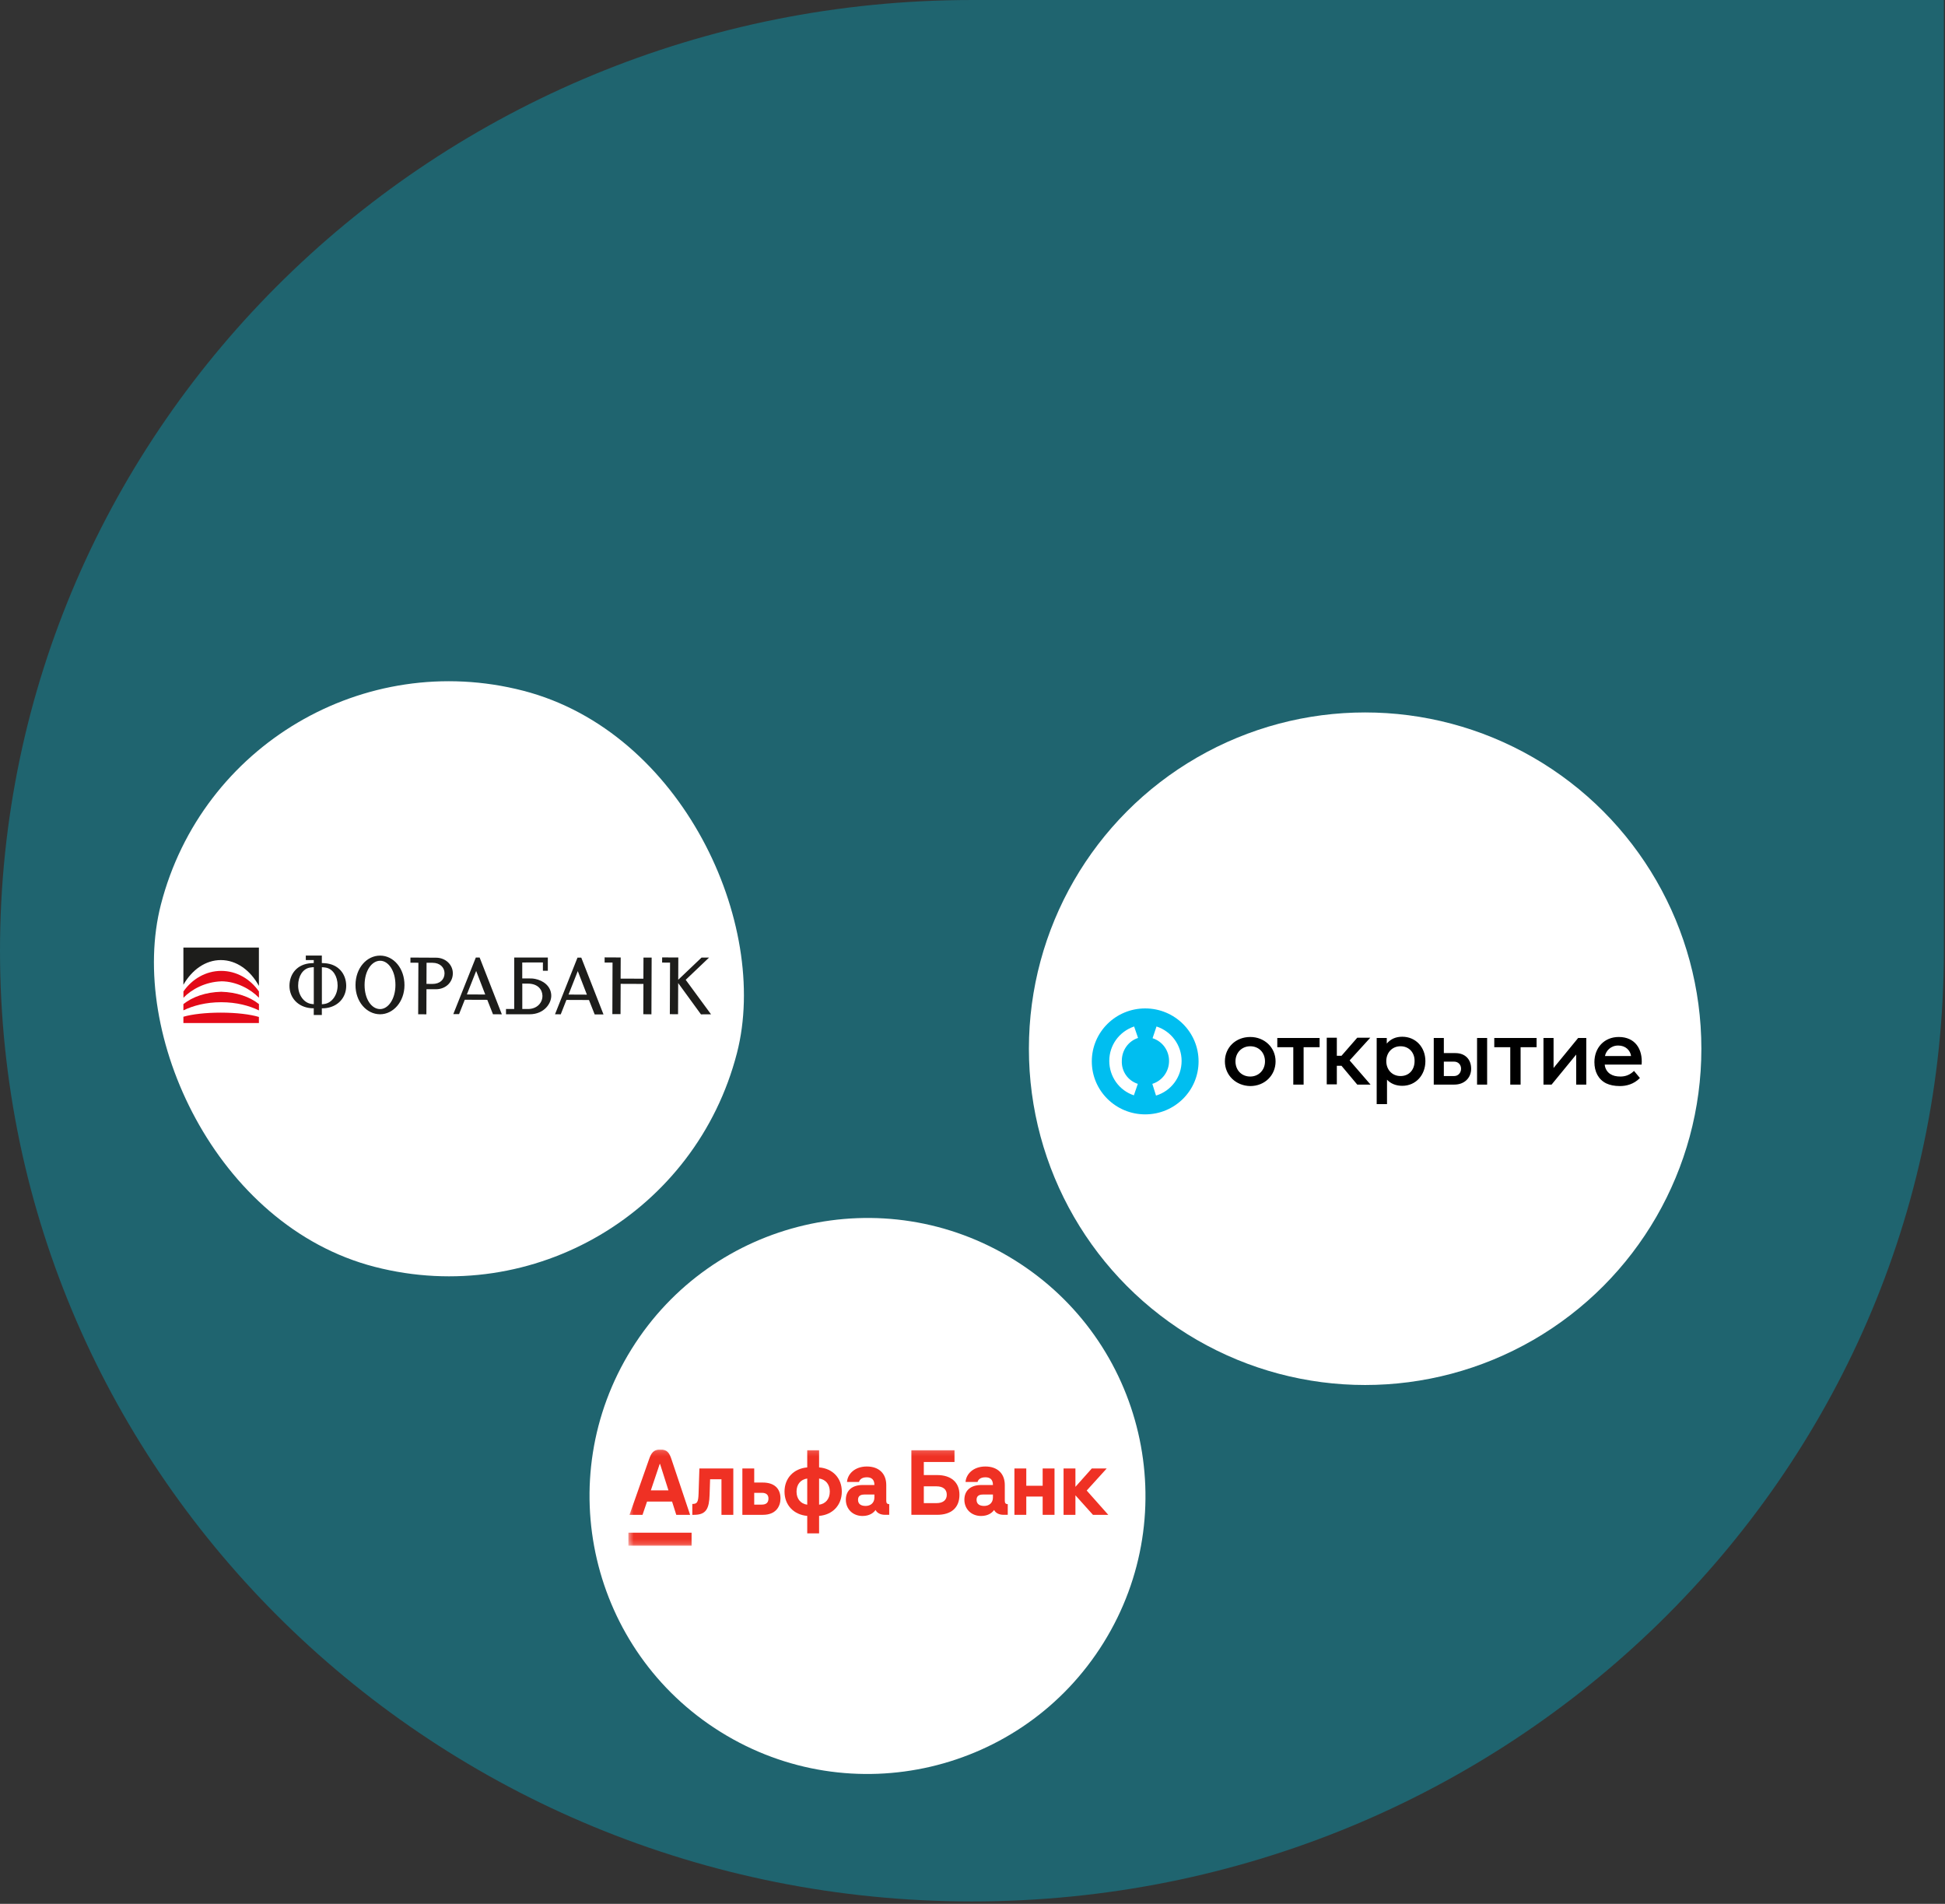
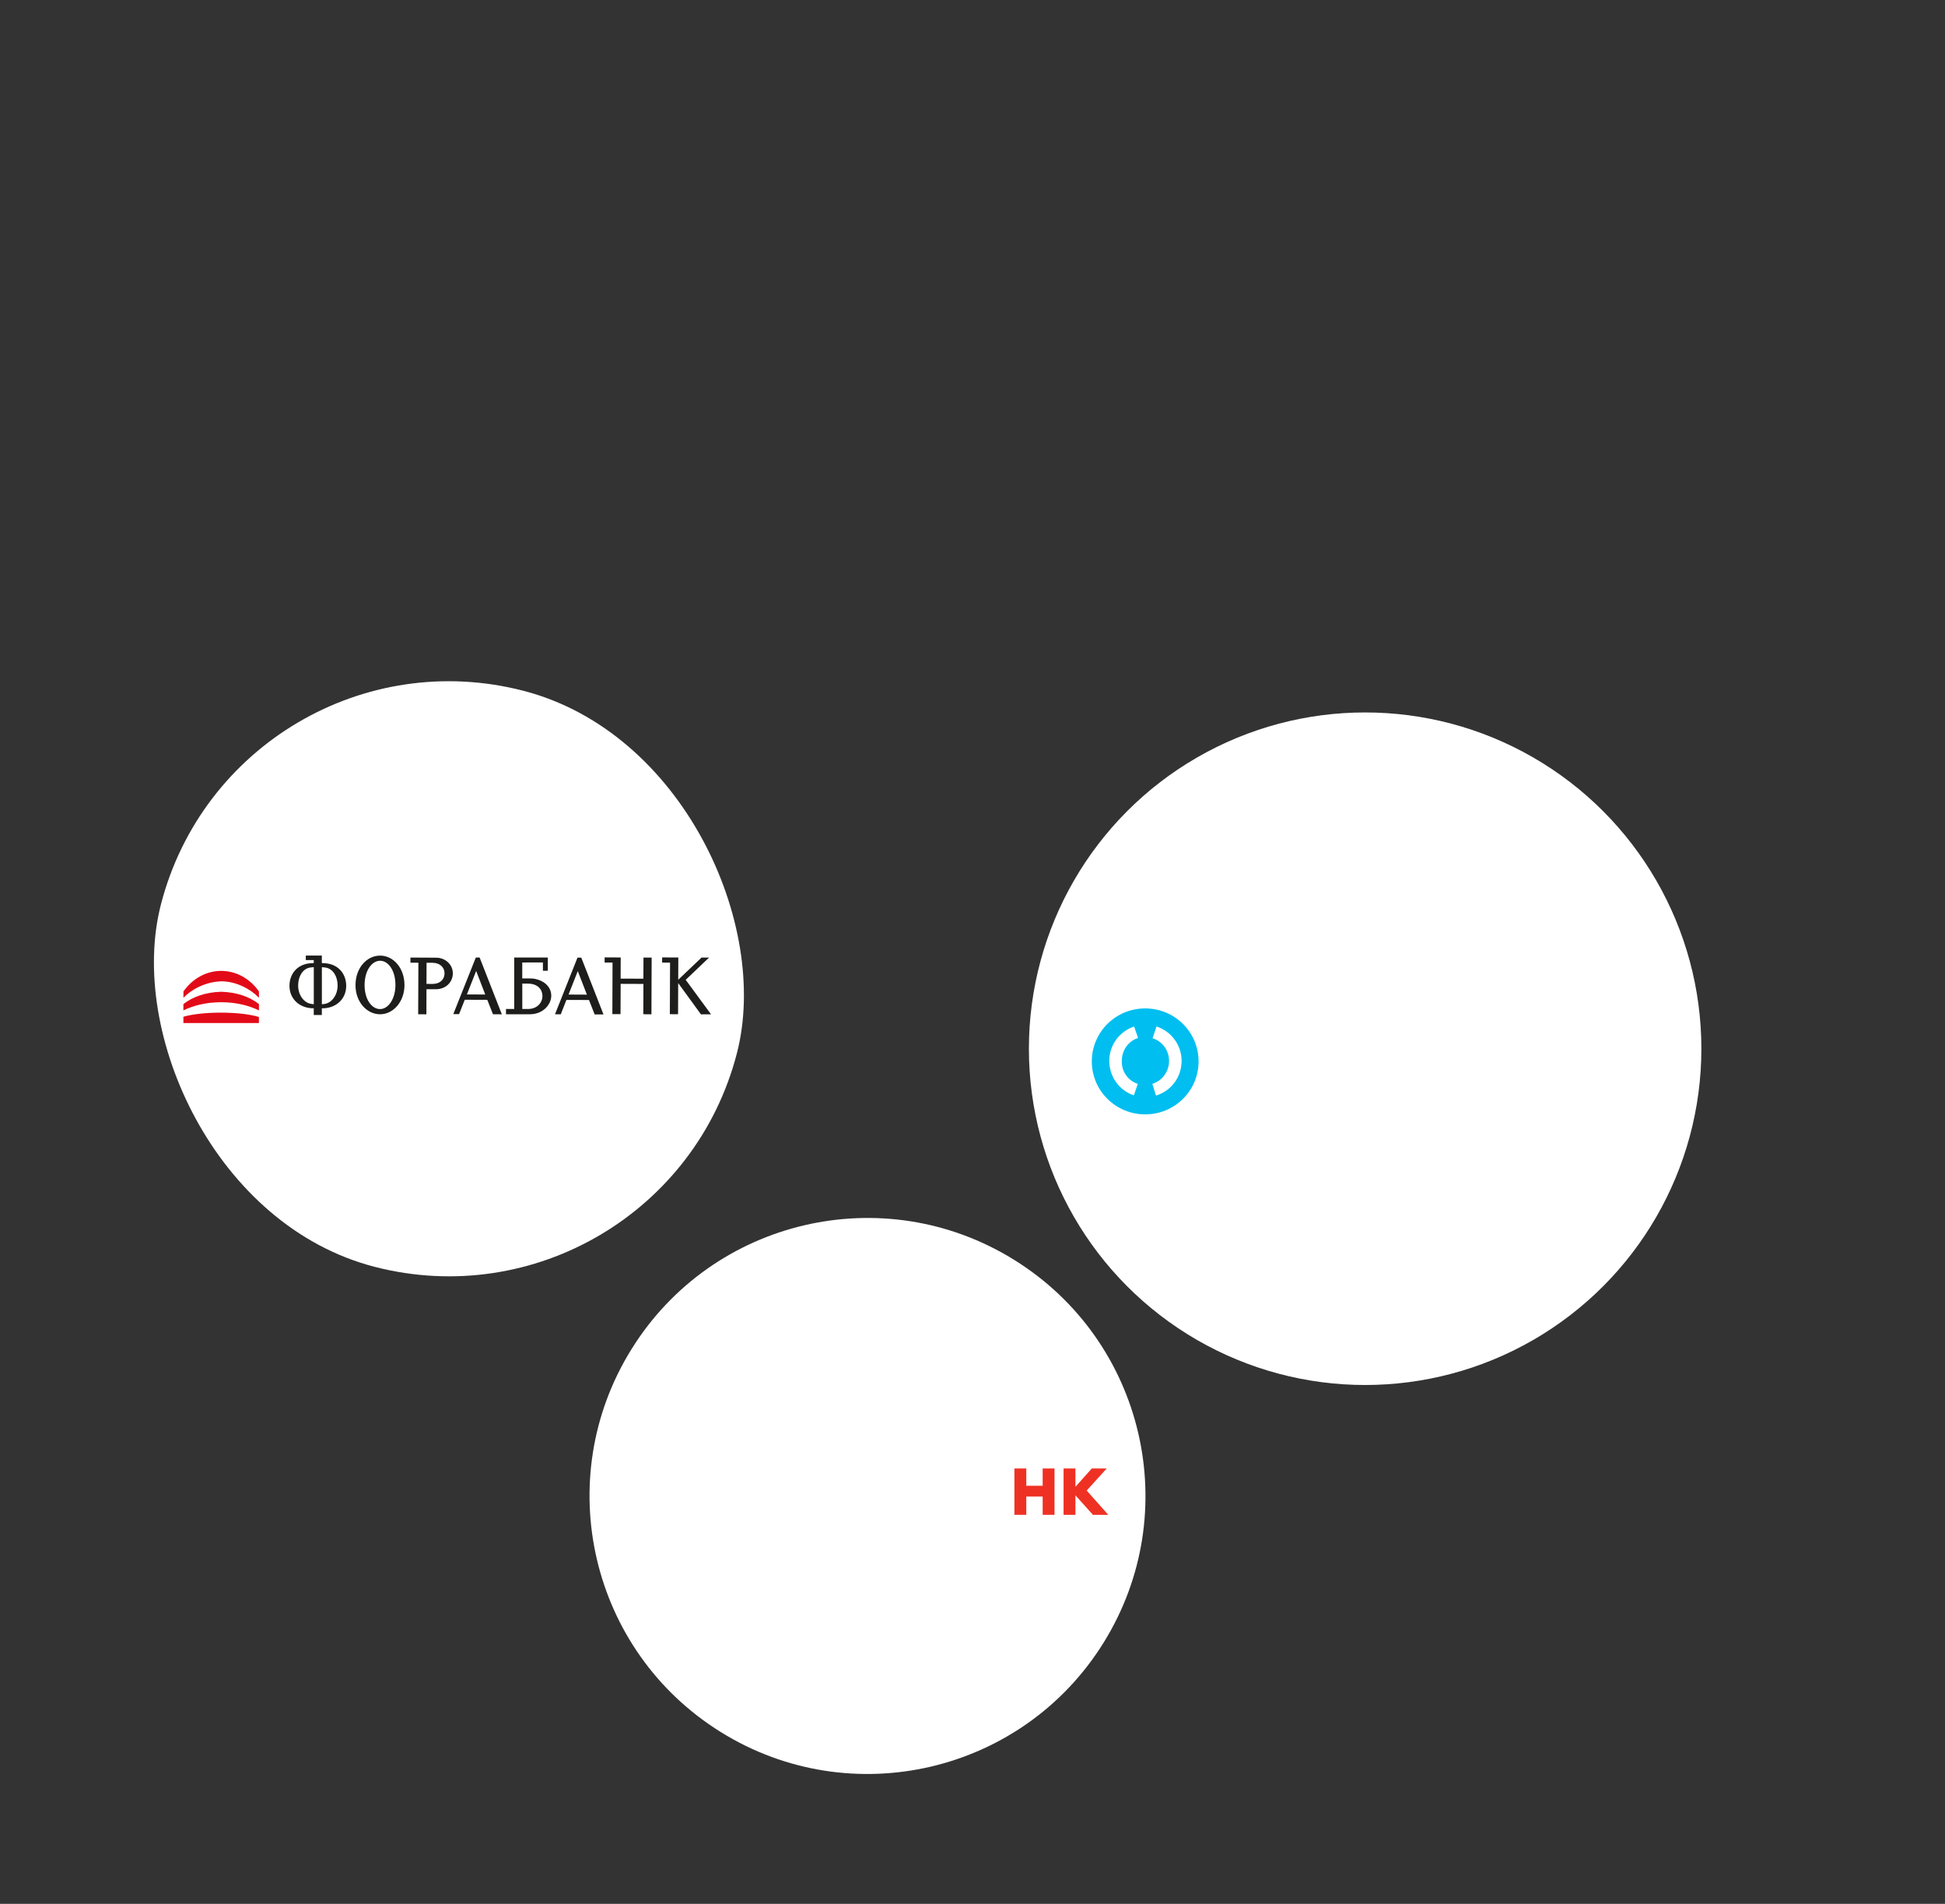
<svg xmlns="http://www.w3.org/2000/svg" width="376" height="368" viewBox="0 0 376 368" fill="none">
  <rect x="0" y="0" width="376" height="368" fill="#333333" stroke="none" />
-   <path opacity="0.4" fill-rule="evenodd" clip-rule="evenodd" d="M-0 183.768C-0 82.276 84.121 0.001 187.89 0.001V6.10352e-05H375.781V183.767C375.781 183.767 375.781 183.767 375.781 183.768C375.781 285.259 291.66 367.534 187.89 367.534C84.121 367.534 -0 285.259 -0 183.768Z" fill="#00AEC8" />
  <rect x="45.454" y="119.16" width="115" height="115" rx="57.5" transform="rotate(14.451 45.454 119.16)" fill="white" />
  <path d="M76.445 190.403C76.436 193.168 75.008 195.057 73.47 195.048C71.858 195.04 70.471 193.168 70.479 190.378C70.488 187.587 71.891 185.699 73.504 185.707C75.066 185.716 76.453 187.612 76.445 190.403ZM78.191 190.436C78.208 187.169 76.086 184.721 73.504 184.713C70.88 184.696 68.733 187.136 68.725 190.394C68.708 193.611 70.855 196.034 73.462 196.051C76.019 196.059 78.183 193.628 78.191 190.436ZM93.807 192.233L90.256 192.216L92.052 187.679L93.807 192.233ZM97.015 196.059L92.721 185.081H91.985L87.632 196.017L88.744 196.026L89.847 193.244L94.2 193.26L95.302 196.051L97.015 196.059ZM113.458 192.258L109.907 192.241L111.695 187.704L113.458 192.258ZM116.666 196.084L112.372 185.106H111.637L107.292 196.051L108.403 196.059L109.498 193.277L113.859 193.294L114.962 196.084H116.666ZM137.454 196.059L132.558 189.392L137.07 185.097L135.624 185.089L131.112 189.383L131.129 185.072L128.004 185.064L127.996 186.058L129.533 186.066L129.491 196.034L131.079 196.042L131.104 190.018L135.507 196.068L137.454 196.059ZM83.605 190.186L82.444 190.177L82.46 186.092L83.622 186.1C85.042 186.108 85.936 186.977 85.936 188.139C85.928 189.358 85.026 190.194 83.605 190.186ZM84.29 185.114L79.344 185.089V186.083L80.881 186.092L80.84 196.051L82.427 196.059L82.444 191.205L84.24 191.213C86.137 191.222 87.532 189.885 87.54 188.147C87.549 186.493 86.153 185.114 84.29 185.114ZM101.869 195.032H100.967V190.119L102.07 190.127C103.942 190.135 104.819 191.238 104.861 192.433C104.911 193.762 103.85 195.115 101.869 195.032ZM105.905 187.637V185.081H100.967H99.405V195.032H97.817V196.051H102.387C105.212 196.051 106.657 193.904 106.565 192.324C106.465 190.553 104.986 189.525 103.457 189.216C103.273 189.175 103.114 189.158 102.972 189.141C102.504 189.099 102.354 189.141 100.959 189.124V186.041L104.953 186.033V186.192V187.637H105.905ZM62.224 194.121V186.952C62.492 186.969 62.868 187.002 63.06 187.044C64.355 187.32 65.257 188.673 65.266 190.478C65.274 192.299 64.171 193.862 62.701 194.062C62.55 194.087 62.375 194.104 62.224 194.121ZM60.662 186.944V194.104C60.52 194.096 60.345 194.079 60.203 194.054C58.732 193.853 57.621 192.299 57.638 190.47C57.646 188.657 58.548 187.303 59.843 187.036C60.027 186.994 60.386 186.96 60.662 186.944ZM62.224 184.705H59.116V185.574H60.654V186.15C60.478 186.158 60.278 186.167 60.161 186.175C57.42 186.334 55.975 188.281 55.958 190.52C55.941 192.834 57.587 194.681 60.169 194.881C60.303 194.889 60.495 194.889 60.654 194.889V196.193H62.216V194.898C62.375 194.898 62.575 194.898 62.717 194.889C65.299 194.689 66.945 192.842 66.928 190.528C66.912 188.289 65.466 186.334 62.726 186.175C62.6 186.167 62.4 186.158 62.216 186.15V184.705H62.224ZM125.932 196.059L125.974 185.097L124.395 185.089L124.378 189.175L119.975 189.158L119.992 185.072L116.884 185.056V186.05L118.413 186.058L118.379 196.017L119.958 196.026L119.983 190.169L124.386 190.186L124.361 196.042L125.932 196.059Z" fill="#1D1D1B" />
  <path d="M50.059 196.571C48.404 196.069 45.722 195.735 42.69 195.735C39.74 195.735 37.117 196.044 35.454 196.529V197.749H50.05V196.562L50.059 196.571Z" fill="#E30A18" />
  <path d="M42.773 189.677C45.747 189.686 48.504 191.24 50.058 192.86V191.641C48.379 189.226 45.73 187.664 42.748 187.664C39.782 187.672 37.141 189.234 35.462 191.641V192.86C37.016 191.24 39.681 189.794 42.748 189.686C42.748 189.686 42.748 189.694 42.756 189.694H42.764C42.773 189.702 42.781 189.702 42.781 189.686C42.773 189.686 42.781 189.686 42.773 189.677Z" fill="#E30A18" />
  <path d="M42.74 193.722H42.757H42.773C45.739 193.722 48.204 194.399 50.05 195.301L50.059 195.309V194.081C48.254 192.661 45.748 191.784 42.757 191.7C39.765 191.784 37.267 192.661 35.454 194.081V195.301L35.462 195.293C37.309 194.399 39.774 193.722 42.74 193.722Z" fill="#E30A18" />
-   <path d="M50.059 190.579C48.404 187.547 45.722 185.575 42.69 185.575C39.74 185.575 37.117 187.446 35.454 190.346V183.16H50.05V190.588H50.059V190.579Z" fill="#1D1D1B" />
  <circle cx="263.903" cy="202.71" r="65" fill="white" />
  <g clip-path="url(#clip0_7552_62527)">
    <path fill-rule="evenodd" clip-rule="evenodd" d="M212.773 213.35C218.792 200.124 246.596 185.277 274.89 180.241C277.29 179.813 279.616 179.47 281.868 179.21C283.121 178.871 284.401 178.643 285.694 178.528C307.883 176.802 320.822 183.395 315.598 194.967C309.53 208.357 281.527 223.273 253.018 228.348L250.849 228.656L250.116 228.787L250.771 228.592C223.828 232.91 206.905 226.237 212.773 213.35ZM249.73 228.867L250.161 228.79L249.935 228.83L249.73 228.867ZM248.803 229.032L249.73 228.867C249.417 228.895 249.106 228.939 248.797 228.999L248.803 229.032Z" fill="white" />
    <mask id="mask0_7552_62527" style="mask-type:luminance" maskUnits="userSpaceOnUse" x="203" y="170" width="122" height="69">
      <path d="M203.263 190.769L316.438 170.621L324.88 218.047L211.705 238.194L203.263 190.769Z" fill="white" />
      <path fill-rule="evenodd" clip-rule="evenodd" d="M212.773 213.349C218.792 200.123 246.596 185.276 274.89 180.24C277.29 179.812 279.616 179.469 281.868 179.209C283.121 178.87 284.401 178.642 285.694 178.528C307.883 176.802 320.822 183.394 315.598 194.966C309.53 208.356 281.527 223.272 253.018 228.347L250.849 228.655L250.116 228.786L250.771 228.591C223.828 232.909 206.905 226.236 212.773 213.349ZM249.73 228.866L250.161 228.789L249.935 228.829L249.73 228.866ZM248.803 229.031L249.73 228.866C249.417 228.894 249.106 228.938 248.797 228.998L248.803 229.031Z" fill="black" />
    </mask>
    <g mask="url(#mask0_7552_62527)">
      <path d="M281.871 179.211L282.126 181.389L282.438 181.334L281.871 179.211ZM253.024 228.36L253.289 230.536L253.407 230.515L253.024 228.36ZM250.775 228.593L251.417 230.703L250.434 226.43L250.775 228.593ZM249.895 228.839L249.859 231.069L250.16 231.015L250.462 230.962L249.895 228.839ZM248.75 228.965L248.366 226.809L249.026 231.14L248.75 228.965ZM274.51 178.086C260.538 180.594 247.029 185.215 234.448 191.789C229.179 194.535 224.22 197.837 219.655 201.64C215.598 205.087 212.467 208.735 210.782 212.449L214.769 214.297C216.649 210.68 219.275 207.503 222.473 204.975C226.805 201.373 231.513 198.25 236.516 195.658C248.687 189.293 261.758 184.821 275.277 182.397L274.51 178.086ZM281.617 177.032C279.331 177.305 276.957 177.65 274.51 178.086L275.277 182.397C277.641 181.976 279.924 181.64 282.126 181.389L281.617 177.032ZM285.497 176.341C284.08 176.46 282.676 176.71 281.304 177.087L282.438 181.334C283.568 181.028 284.722 180.823 285.888 180.72L285.497 176.341ZM317.597 195.869C318.328 194.43 318.766 192.861 318.886 191.251C319.006 189.642 318.805 188.024 318.296 186.493C317.074 183.569 314.814 181.199 311.952 179.838C306.049 176.663 296.723 175.499 285.516 176.382L285.863 180.768C296.833 179.928 305.089 181.138 309.885 183.72C311.811 184.585 313.347 186.135 314.196 188.068C314.506 189.066 314.613 190.115 314.512 191.155C314.41 192.195 314.102 193.204 313.605 194.122L317.597 195.869ZM253.413 230.548C267.489 228.011 281.095 223.339 293.759 216.693C299.07 213.921 304.068 210.589 308.67 206.755C312.388 203.808 315.432 200.1 317.599 195.88L313.619 194.075C311.72 197.72 309.073 200.923 305.852 203.476C301.484 207.092 296.741 210.229 291.705 212.833C279.443 219.263 266.272 223.783 252.646 226.236L253.413 230.548ZM251.244 230.856L253.305 230.567L252.764 226.215L250.597 226.534L251.244 230.856ZM250.511 230.986L251.244 230.856L250.584 226.525L249.862 226.654L250.511 230.986ZM250.207 226.592L249.615 226.765L250.781 231.005L251.49 230.801L250.207 226.592ZM210.782 212.449C209.11 216.116 208.941 219.66 210.492 222.754C212.043 225.847 214.947 227.977 218.669 229.46C226.069 232.424 237.517 232.955 251.153 230.783L250.472 226.456C237.127 228.576 226.614 227.924 220.259 225.396C217.101 224.146 215.232 222.521 214.371 220.806C213.51 219.092 213.5 217.036 214.769 214.297L210.782 212.449ZM249.846 226.623L249.415 226.7L250.042 231.037L250.495 230.956L249.846 226.623ZM250.613 230.935L250.753 230.91L249.587 226.669L249.479 226.689L250.613 230.935ZM250.505 230.954L250.613 230.935L249.479 226.689L249.382 226.706L250.505 230.954ZM249.859 231.069L249.945 226.683L249.569 226.695L249.859 231.069ZM249.083 231.207L250.042 231.037L249.415 226.7L248.52 226.859L249.083 231.207ZM249.609 226.666C249.21 226.713 248.814 226.784 248.423 226.877L249.19 231.188C249.411 231.135 249.634 231.095 249.859 231.069L249.609 226.666Z" fill="white" />
    </g>
  </g>
  <circle cx="167.703" cy="289.161" r="53.73" transform="rotate(31.87 167.703 289.161)" fill="white" />
  <g clip-path="url(#clip1_7552_62527)">
    <path d="M211.062 283.845L207.896 287.394L207.896 283.845L205.604 283.845L205.604 292.804L207.896 292.804L207.896 289.032L211.285 292.804L214.246 292.804L210.077 288.11L213.944 283.845L211.062 283.845Z" fill="#EF3124" />
    <path d="M201.564 287.186L198.397 287.186L198.397 283.845L196.104 283.845L196.104 292.804L198.397 292.804L198.397 289.272L201.564 289.272L201.564 292.804L203.855 292.804L203.855 283.845L201.564 283.845L201.564 287.186Z" fill="#EF3124" />
    <mask id="mask1_7552_62527" style="mask-type:luminance" maskUnits="userSpaceOnUse" x="121" y="280" width="94" height="19">
-       <path d="M214.246 280.162L121.441 280.162L121.441 298.809L214.246 298.809L214.246 280.162Z" fill="white" />
-     </mask>
+       </mask>
    <g mask="url(#mask1_7552_62527)">
      <path d="M135.046 288.698C134.991 290.369 134.776 290.703 133.836 290.703L133.836 292.804L134.186 292.804C136.529 292.804 137.092 291.594 137.178 288.905L137.274 285.929L139.47 285.929L139.47 292.804L141.761 292.804L141.761 283.845L135.205 283.845L135.046 288.698Z" fill="#EF3124" />
-       <path d="M147.458 286.566L145.803 286.566L145.803 283.845L143.512 283.845L143.512 292.804L147.49 292.804C149.989 292.804 150.879 291.181 150.879 289.652C150.879 287.679 149.637 286.565 147.458 286.565M147.283 290.829L145.803 290.829L145.803 288.553L147.283 288.553C148.079 288.553 148.556 288.903 148.556 289.651C148.556 290.462 148.095 290.829 147.283 290.829Z" fill="#EF3124" />
      <path d="M158.343 283.638L158.343 280.312L156.052 280.312L156.052 283.638C153.427 283.86 151.66 285.723 151.66 288.316C151.66 290.909 153.427 292.788 156.052 293.011L156.052 296.385L158.343 296.385L158.343 293.011C160.969 292.805 162.735 290.926 162.735 288.316C162.735 285.706 160.969 283.844 158.343 283.638ZM156.052 290.847C154.78 290.671 153.983 289.717 153.983 288.317C153.983 286.917 154.78 285.962 156.052 285.788L156.052 290.848L156.052 290.847ZM158.343 290.847L158.343 285.786C159.616 285.961 160.412 286.916 160.412 288.316C160.412 289.716 159.616 290.671 158.343 290.846" fill="#EF3124" />
      <path d="M171.329 290.051L171.329 287.043C171.329 284.847 169.929 283.463 167.574 283.463C165.219 283.463 163.851 284.928 163.739 286.455L166.062 286.455C166.141 286.121 166.491 285.548 167.574 285.548C168.466 285.548 169.038 285.962 169.038 287.043L166.761 287.043C164.725 287.043 163.515 288.11 163.515 289.891C163.515 291.673 164.838 293.026 166.745 293.026C168.143 293.026 168.92 292.365 169.259 291.864C169.561 292.47 170.23 292.803 171.105 292.803L171.901 292.803L171.901 290.735C171.487 290.735 171.328 290.544 171.328 290.051M169.036 289.462C169.036 290.496 168.304 291.085 167.35 291.085C166.522 291.085 165.87 290.783 165.87 289.891C165.87 289 166.586 288.874 167.206 288.874L169.036 288.874L169.036 289.462Z" fill="#EF3124" />
      <path d="M181.148 285.118L178.587 285.118L178.587 282.588L184.522 282.588L184.522 280.312L176.185 280.312L176.185 292.803L181.15 292.803C183.902 292.803 185.478 291.435 185.478 288.921C185.478 286.551 183.902 285.118 181.15 285.118M181.039 290.544L178.588 290.544L178.588 287.297L181.039 287.297C182.311 287.297 183.028 287.885 183.028 288.92C183.028 289.954 182.313 290.542 181.039 290.542" fill="#EF3124" />
      <path d="M194.244 290.051L194.244 287.043C194.244 284.847 192.844 283.463 190.489 283.463C188.134 283.463 186.766 284.928 186.654 286.455L188.977 286.455C189.056 286.121 189.406 285.548 190.489 285.548C191.381 285.548 191.953 285.962 191.953 287.043L189.676 287.043C187.64 287.043 186.43 288.11 186.43 289.891C186.43 291.673 187.753 293.026 189.66 293.026C191.058 293.026 191.835 292.365 192.174 291.864C192.476 292.47 193.145 292.803 194.02 292.803L194.816 292.803L194.816 290.735C194.402 290.735 194.243 290.544 194.243 290.051M191.951 289.462C191.951 290.496 191.219 291.085 190.265 291.085C189.437 291.085 188.785 290.783 188.785 289.891C188.785 289 189.501 288.874 190.121 288.874L191.951 288.874L191.951 289.462Z" fill="#EF3124" />
      <path d="M133.695 296.263L121.441 296.263L121.441 298.81L133.695 298.81L133.695 296.263Z" fill="#EF3124" />
      <path d="M129.795 282.026C129.445 280.984 129.042 280.162 127.663 280.162C126.283 280.162 125.854 280.981 125.487 282.026L121.695 292.804L124.21 292.804L125.085 290.242L129.922 290.242L130.734 292.804L133.407 292.804L129.795 282.026ZM125.817 288.078L127.535 282.97L127.599 282.97L129.222 288.078L125.816 288.078L125.817 288.078Z" fill="#EF3124" />
    </g>
  </g>
  <path d="M221.384 194.92C215.678 194.92 211.064 199.497 211.064 205.16C211.064 210.823 215.678 215.4 221.384 215.4C227.091 215.4 231.704 210.823 231.704 205.16C231.704 199.497 227.091 194.92 221.384 194.92ZM219.958 209.502L219.197 211.719C216.343 210.776 214.441 208.086 214.441 205.066C214.441 202.046 216.343 199.403 219.244 198.412L220.005 200.63C218.103 201.243 216.866 203.037 216.866 205.019C216.771 207.095 218.055 208.888 219.958 209.502V209.502ZM223.477 211.767L222.764 209.502C224.713 208.888 225.998 207.095 225.998 205.066C225.998 203.037 224.713 201.291 222.811 200.677L223.572 198.412C226.473 199.356 228.423 202.046 228.423 205.066C228.423 208.18 226.426 210.87 223.477 211.767V211.767Z" fill="#00BEF0" />
-   <path d="M315.88 207L317.022 208.369C315.833 209.596 314.358 209.926 313.17 209.926C312.028 209.926 311.22 209.737 310.506 209.407C308.984 208.652 308.224 207.142 308.224 205.302C308.224 202.518 310.126 200.441 312.932 200.441C316.071 200.441 317.592 202.753 317.355 205.774H310.221C310.268 206.529 310.697 207.236 311.315 207.614C311.838 207.944 312.456 208.086 313.265 208.086C314.168 208.086 315.072 207.803 315.88 207V207ZM310.268 204.122H315.31C315.167 203.037 314.263 202.093 312.837 202.093C311.362 202.093 310.459 203.131 310.268 204.122ZM262.378 209.643H264.946L260.904 204.971L264.899 200.583H262.378L259.334 204.075H258.431V200.583H256.481V209.596H258.431V206.01H259.334L262.378 209.643V209.643ZM270.748 202.234C269.084 202.234 267.99 203.509 267.99 205.113C267.99 206.717 269.084 207.991 270.748 207.991C272.413 207.991 273.459 206.765 273.459 205.113C273.506 203.556 272.46 202.234 270.748 202.234V202.234ZM271.081 200.394C273.649 200.394 275.551 202.376 275.551 205.113C275.551 207.803 273.697 209.879 271.081 209.879C269.845 209.879 268.846 209.454 268.132 208.699V213.418H266.135V200.63H268.085V201.715C268.846 200.819 269.845 200.394 271.081 200.394V200.394ZM297 200.63H288.868V202.423H291.959V209.643H293.956V202.423H297.047V200.63H297V200.63ZM255.102 200.63H246.922V202.423H250.013V209.643H252.01V202.423H255.102V200.63V200.63ZM244.544 205.16C244.544 203.461 243.355 202.234 241.69 202.234C240.073 202.234 238.837 203.461 238.837 205.16C238.837 206.859 240.026 208.086 241.69 208.086C243.307 208.086 244.544 206.859 244.544 205.16ZM236.792 205.16C236.792 202.47 238.885 200.441 241.69 200.441C244.449 200.441 246.589 202.47 246.589 205.16C246.589 207.85 244.496 209.926 241.69 209.926C238.932 209.879 236.792 207.85 236.792 205.16V205.16ZM306.654 200.63V209.643H304.704V203.839L299.948 209.643H298.379V200.63H300.329V206.434L305.085 200.63H306.654V200.63ZM287.488 209.643H285.539V200.63H287.488V209.643ZM282.447 206.576C282.447 205.774 281.877 205.207 281.116 205.207H279.118V207.991H281.116C281.877 207.991 282.447 207.378 282.447 206.576ZM284.397 206.576C284.397 208.369 283.066 209.643 281.163 209.643H277.168V200.63H279.118V203.556H281.353C283.256 203.556 284.397 204.783 284.397 206.576Z" fill="black" />
  <defs>
    <clipPath id="clip0_7552_62527">
      <rect width="113.082" height="47.952" fill="white" transform="translate(204.341 190.577) rotate(-10.094)" />
    </clipPath>
    <clipPath id="clip1_7552_62527">
      <rect width="92.805" height="18.648" fill="white" transform="translate(121.441 280.162)" />
    </clipPath>
  </defs>
</svg>